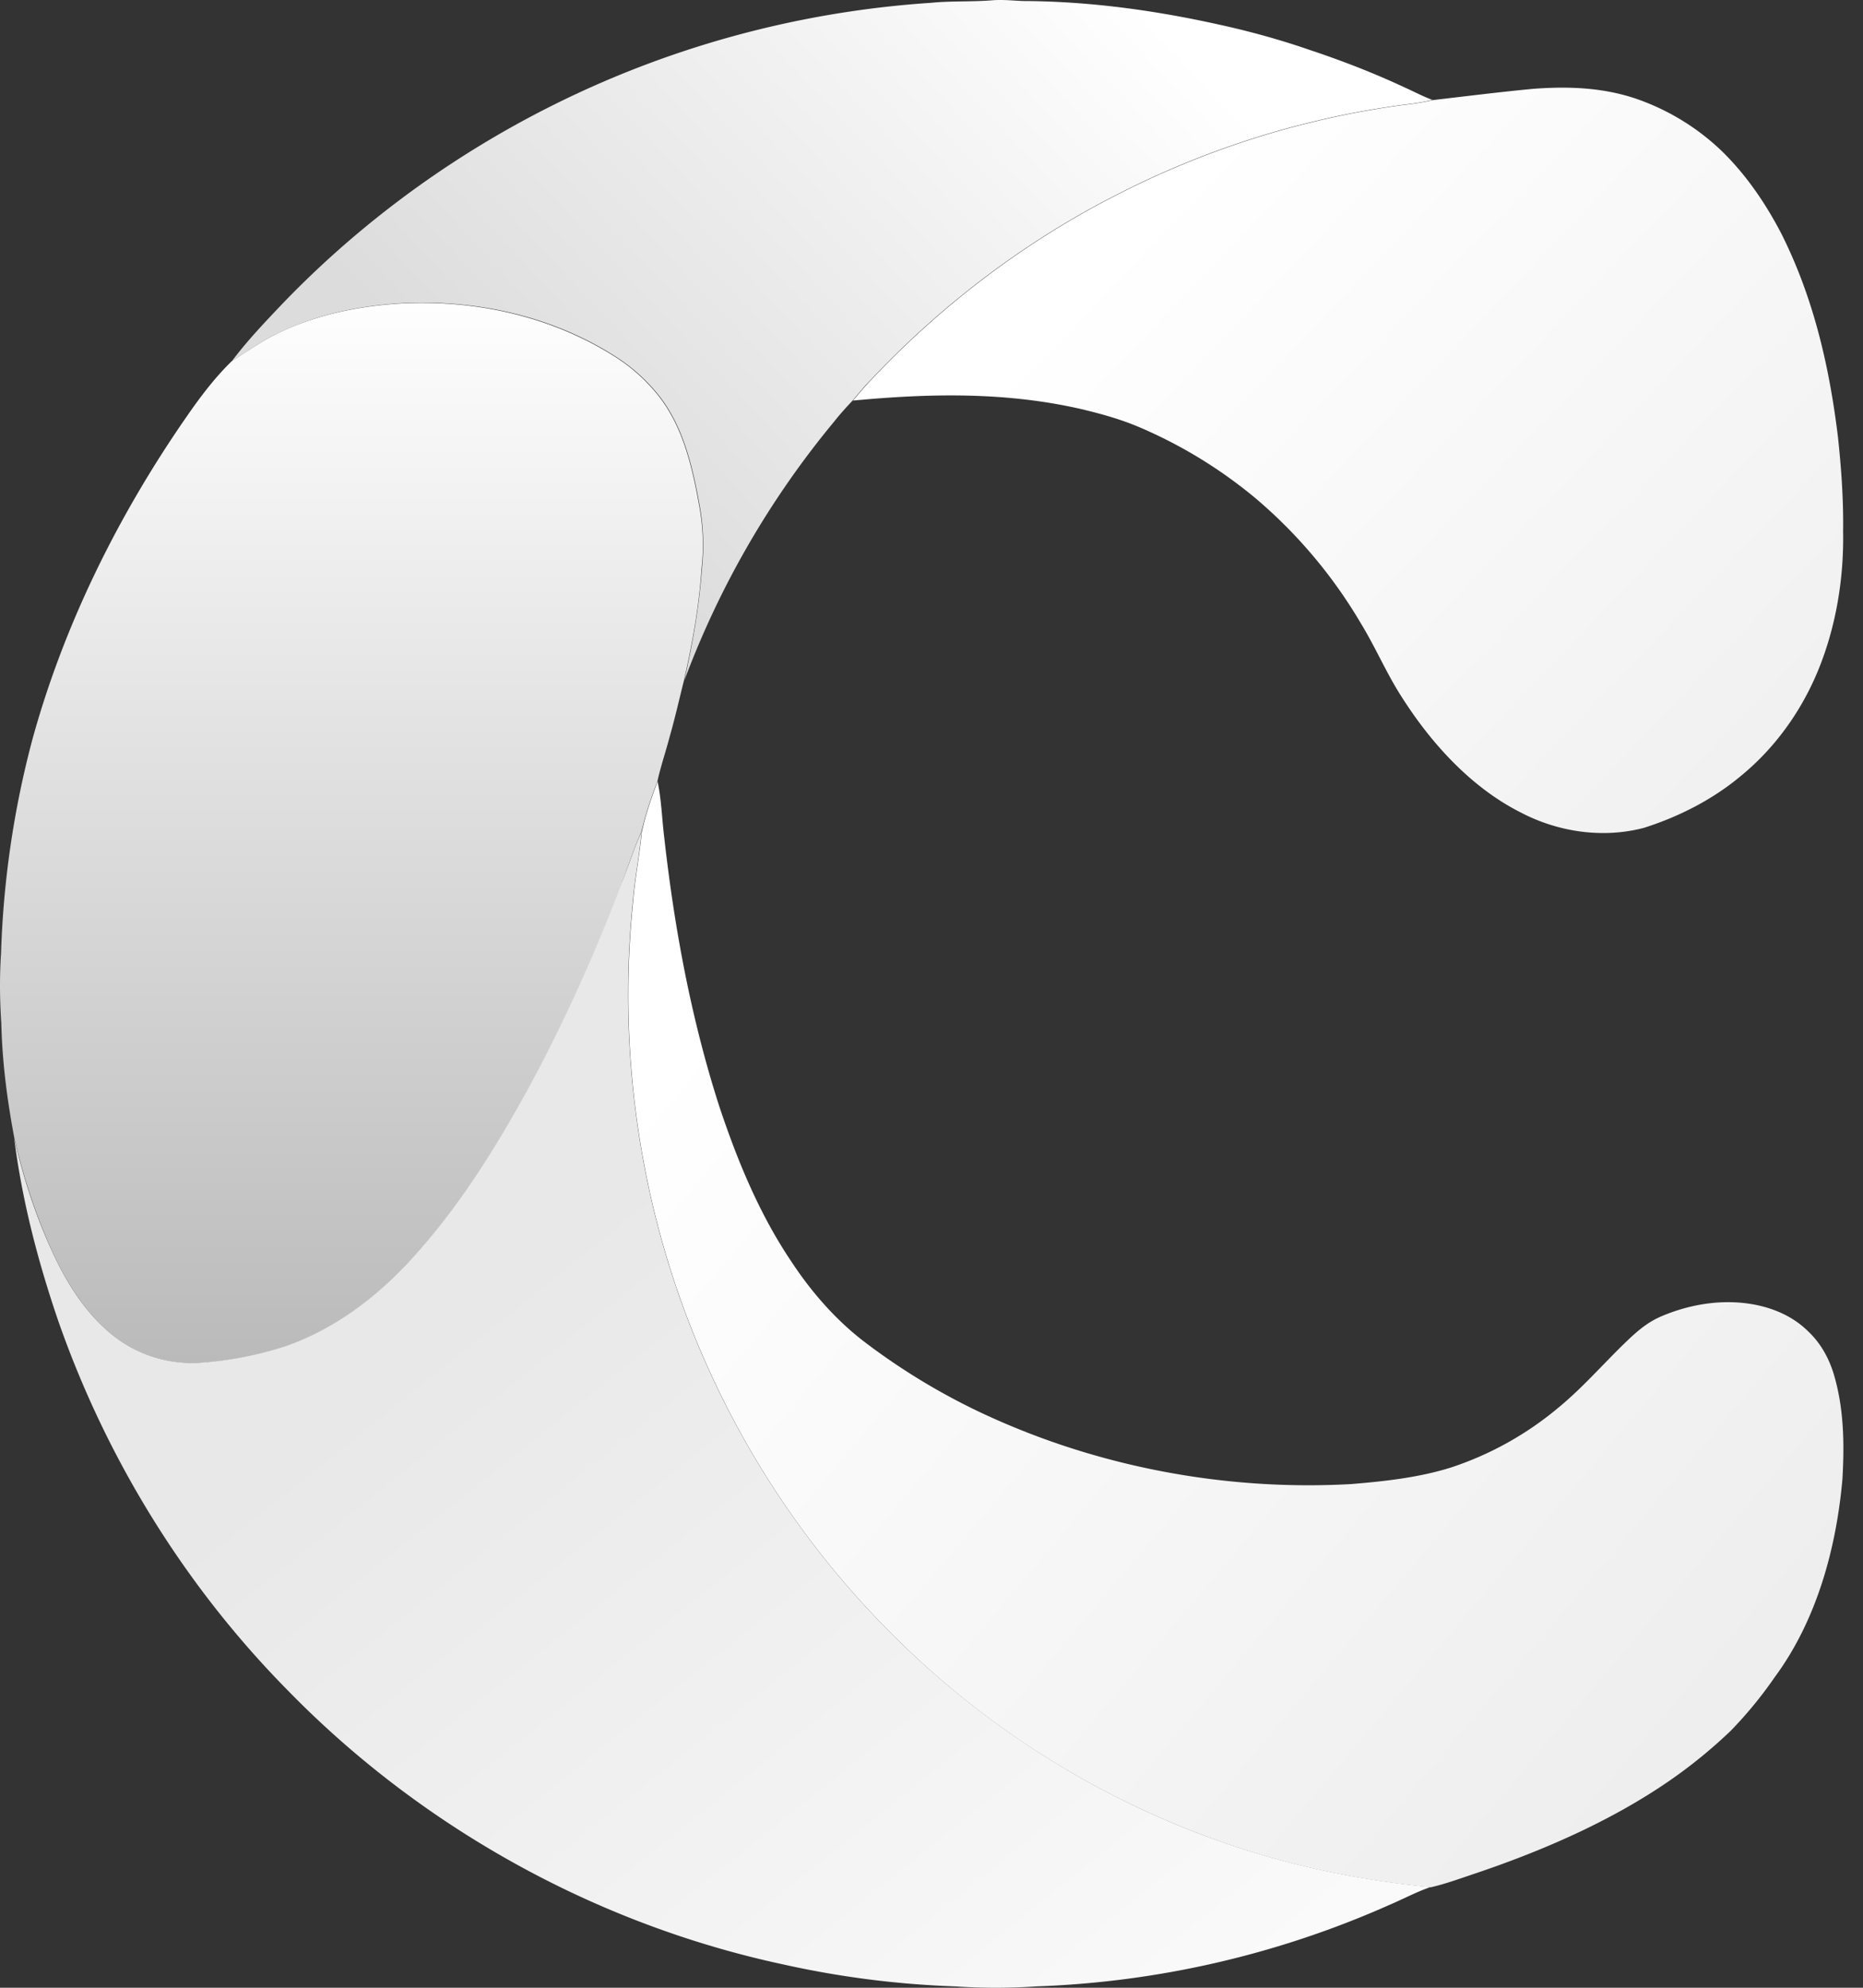
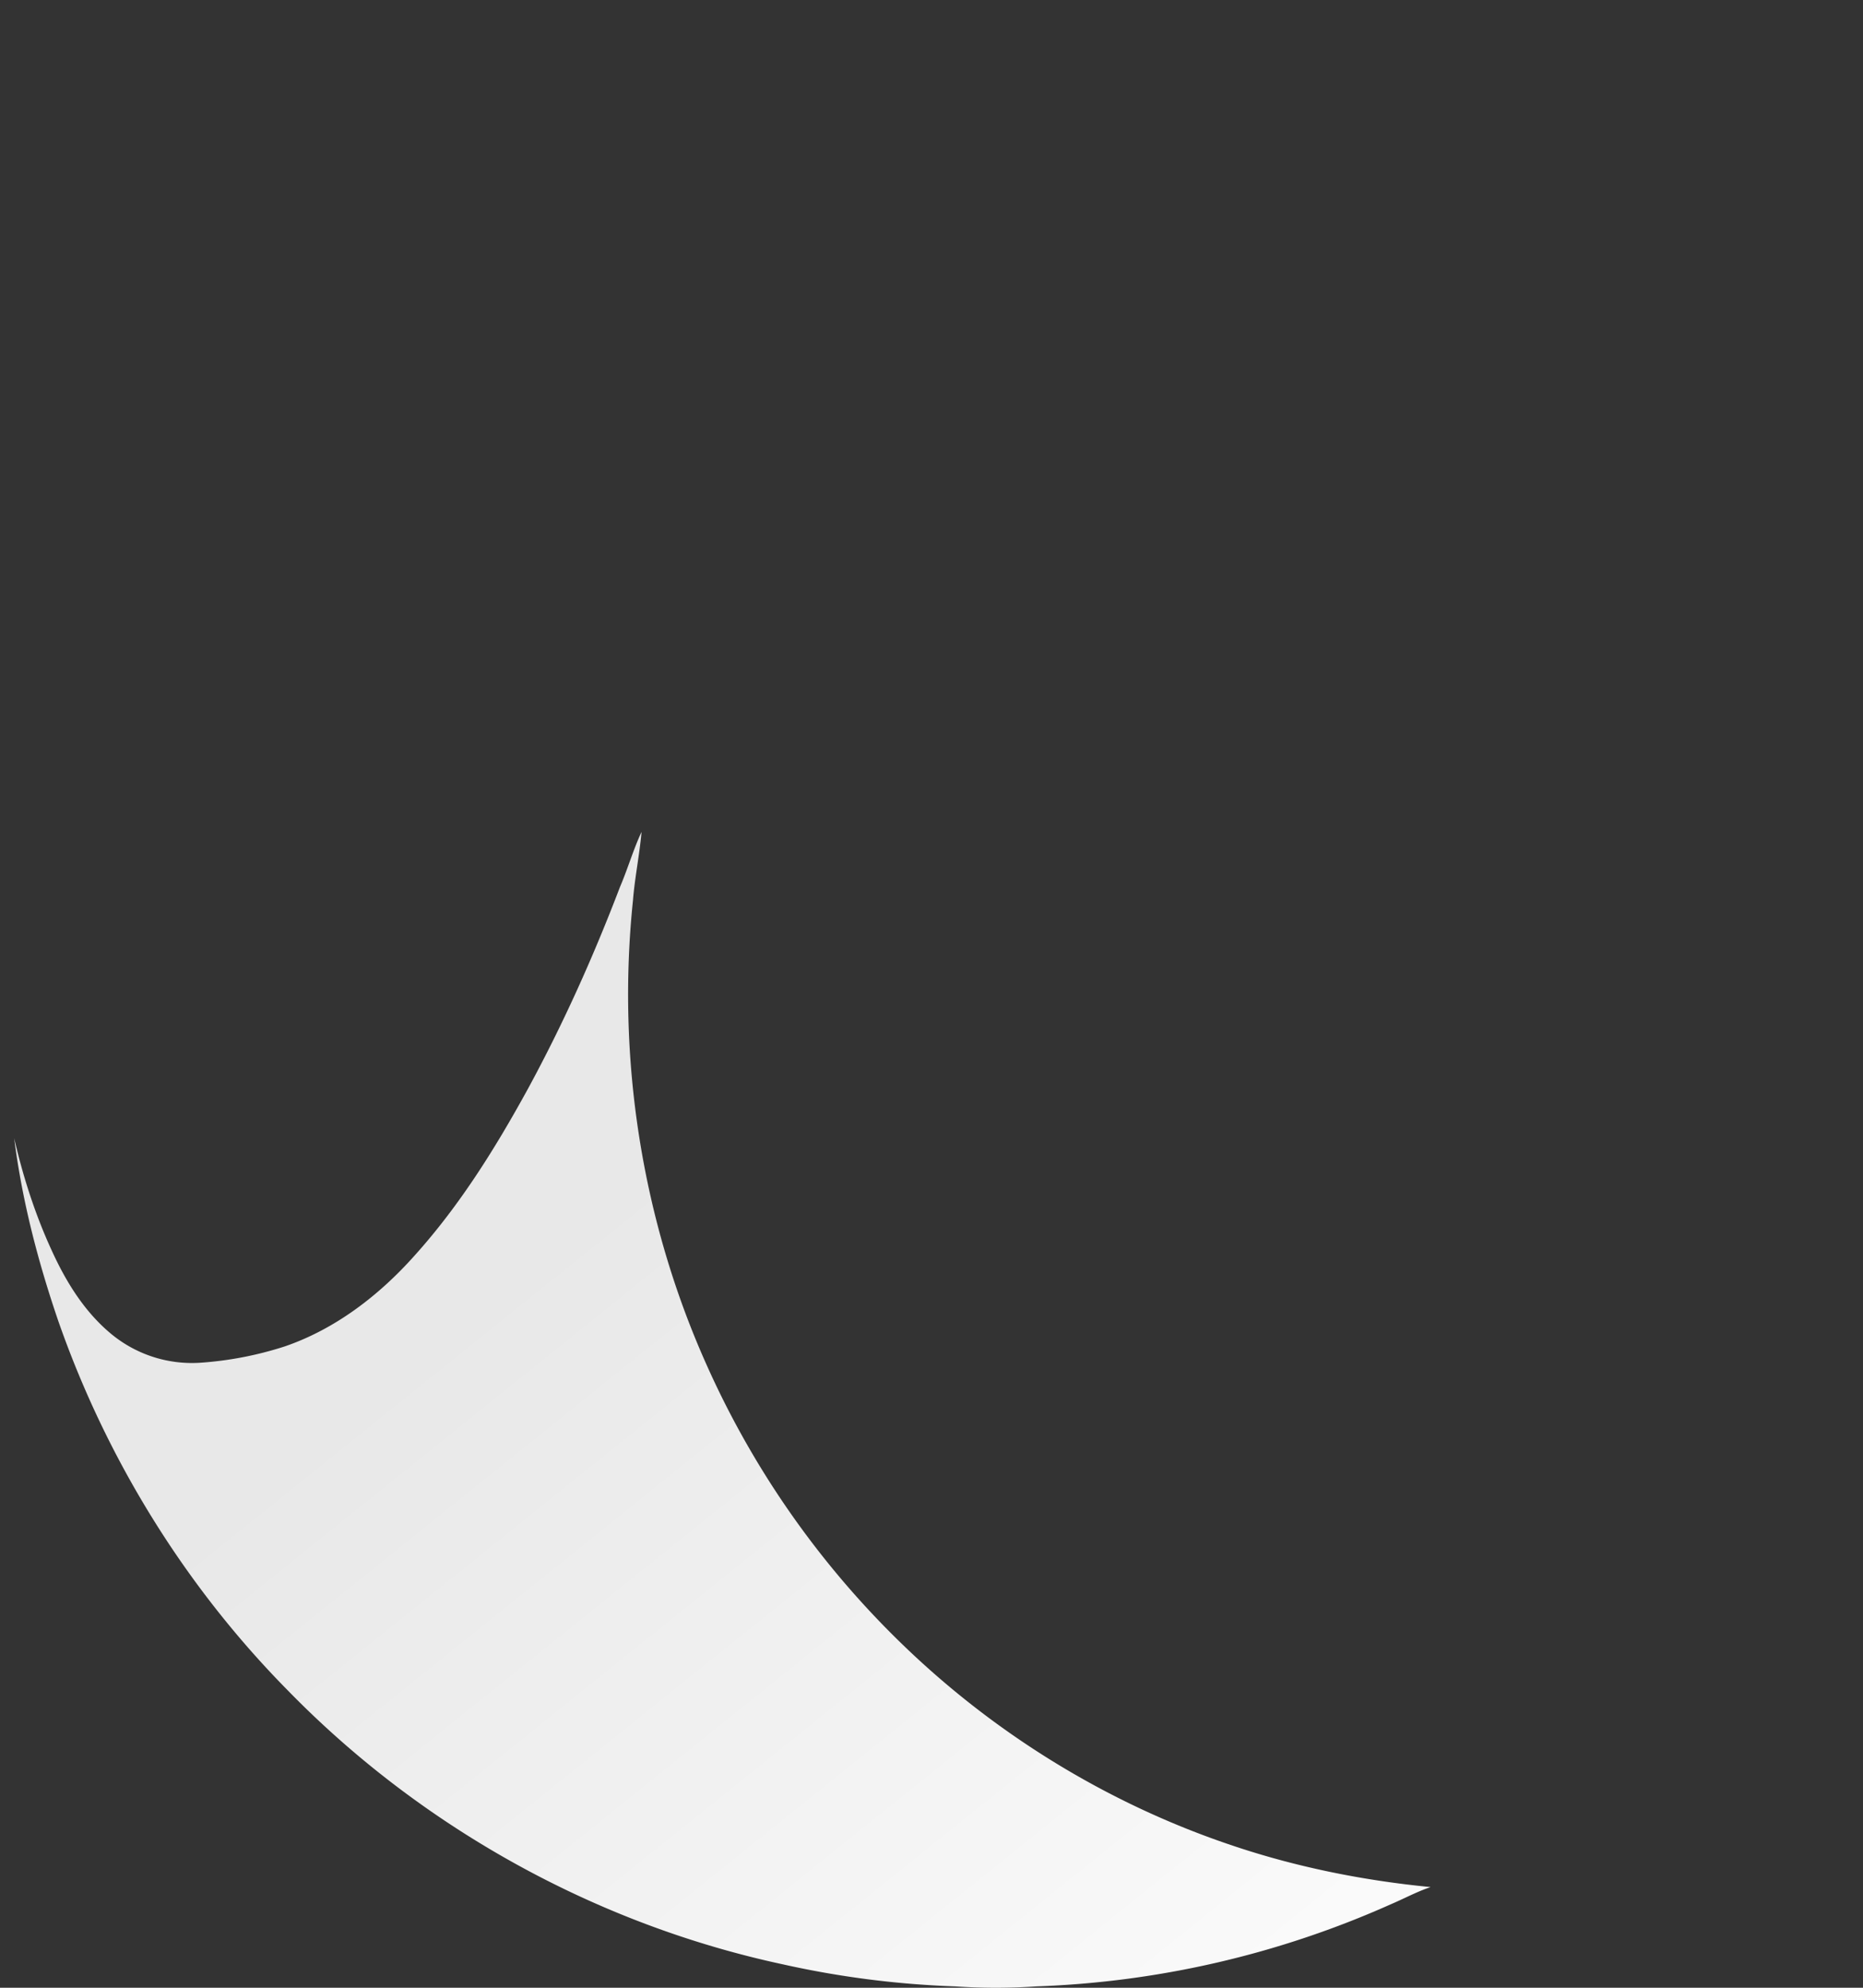
<svg xmlns="http://www.w3.org/2000/svg" width="75" height="80" fill="none">
  <rect width="100%" height="100%" fill="#333333" stroke="none" />
-   <path d="M39.911.014c.428-.037.847.009 1.275.027 2.65.01 5.308.374 7.894.95 1.247.273 2.467.61 3.678 1.03 1.292.43 2.558.922 3.787 1.497.373.165.738.365 1.12.502-.464.119-.938.165-1.411.229a35.568 35.568 0 0 0-11.28 3.577c-3.688 1.871-7.047 4.417-9.888 7.43-.273.273-.51.565-.755.857-.256.274-.51.548-.738.84a36.068 36.068 0 0 0-6.045 10.44c.337-1.487.6-2.984.71-4.499a8.837 8.837 0 0 0-.1-2.592c-.273-1.506-.638-3.094-1.594-4.335a7.061 7.061 0 0 0-1.766-1.606c-2.53-1.625-5.553-2.3-8.54-2.163-1.72.091-3.487.447-5.044 1.205-.673.31-1.256.748-1.884 1.14.619-.83 1.347-1.588 2.057-2.336 3.752-3.897 8.313-7 13.311-9.09A40.038 40.038 0 0 1 37.471.114c.81-.082 1.621-.036 2.44-.1Z" fill="url(#a)" />
-   <path d="M61.753 3.572c1.393-.1 2.75-.054 4.088.393a9.412 9.412 0 0 1 3.505 2.145c.974.958 1.74 2.09 2.367 3.294 1.293 2.574 1.93 5.33 2.277 8.169.136 1.26.227 2.537.209 3.806.036 1.916-.291 3.887-1.029 5.658-.683 1.634-1.739 3.094-3.105 4.207-1.128.94-2.476 1.625-3.878 2.072-1.657.438-3.46.174-4.971-.62-1.994-1.004-3.614-2.793-4.798-4.664-.61-.95-1.038-1.971-1.63-2.939a19.641 19.641 0 0 0-4.252-5.047 18.885 18.885 0 0 0-4.634-2.838c-.764-.329-1.556-.548-2.358-.74-3.05-.702-6.109-.638-9.204-.346.246-.292.491-.585.755-.858 2.841-3.012 6.2-5.558 9.888-7.43a35.642 35.642 0 0 1 11.28-3.577c.474-.064.947-.11 1.411-.228 1.348-.155 2.714-.329 4.08-.457Z" fill="url(#b)" />
-   <path d="M16.24 12.208c2.987-.137 6.01.547 8.54 2.163a7.06 7.06 0 0 1 1.766 1.606c.956 1.241 1.32 2.82 1.594 4.335.163.867.2 1.716.1 2.592-.1 1.524-.373 3.012-.71 4.5-.192.766-.364 1.533-.583 2.29-.155.594-.355 1.168-.483 1.762a15.436 15.436 0 0 0-.646 2.026c-.328.72-.555 1.478-.847 2.218-1.065 2.792-2.285 5.512-3.714 8.14-1.311 2.392-2.75 4.7-4.58 6.727-1.42 1.588-3.177 2.939-5.207 3.632a13.607 13.607 0 0 1-3.424.657 5.101 5.101 0 0 1-3.514-1.122c-1.102-.895-1.857-2.118-2.44-3.395C1.436 48.897.945 47.373.581 45.82c-.292-1.533-.492-3.076-.528-4.636-.064-.94-.073-1.89-.01-2.83A37.914 37.914 0 0 1 1.3 29.776c1.265-4.609 3.441-8.998 6.154-12.923.565-.821 1.157-1.615 1.867-2.309.628-.392 1.21-.821 1.885-1.14 1.547-.75 3.313-1.105 5.034-1.196Z" fill="url(#c)" />
-   <path d="M26.474 31.455c.154.739.173 1.478.264 2.226.41 3.67 1.083 7.31 2.212 10.825.728 2.19 1.62 4.362 2.922 6.288.81 1.232 1.83 2.391 3.014 3.276a26.273 26.273 0 0 0 4.661 2.811c4.607 2.154 9.77 3.13 14.84 2.848 1.348-.11 2.777-.265 4.08-.685a13.12 13.12 0 0 0 4.215-2.345c1.02-.83 1.839-1.789 2.777-2.692.437-.42.864-.794 1.429-1.032 1.047-.447 2.212-.657 3.341-.53.956.11 1.876.457 2.568 1.142.491.465.82 1.05 1.02 1.697.418 1.387.436 2.811.355 4.244-.246 2.793-1.038 5.686-2.723 7.968a16.701 16.701 0 0 1-1.766 2.154 20.022 20.022 0 0 1-2.458 2.007c-2.404 1.662-5.208 2.866-7.966 3.788-.547.183-1.093.383-1.657.511-2.732-.265-5.454-.812-8.058-1.698a35.181 35.181 0 0 1-13.374-8.232 36.074 36.074 0 0 1-7.739-11.143c-2.595-5.814-3.596-12.303-2.94-18.628.072-.93.263-1.843.345-2.765.155-.694.383-1.37.638-2.035Z" fill="url(#d)" />
  <path d="M25.827 33.481c-.082.931-.273 1.844-.346 2.766-.655 6.324.346 12.813 2.94 18.627a36.123 36.123 0 0 0 7.74 11.144c3.769 3.696 8.366 6.543 13.374 8.232 2.604.885 5.326 1.433 8.057 1.698-.546.182-1.065.465-1.602.693a38.255 38.255 0 0 1-14.258 3.304 24.59 24.59 0 0 1-3.286 0 37.697 37.697 0 0 1-6.92-.885c-7.538-1.616-14.567-5.513-19.957-11.044-4.124-4.18-7.283-9.3-9.222-14.849-.82-2.4-1.457-4.837-1.776-7.356.355 1.543.847 3.076 1.512 4.518.582 1.278 1.338 2.5 2.44 3.395a5.101 5.101 0 0 0 3.514 1.123 14.196 14.196 0 0 0 3.423-.657c2.03-.694 3.788-2.045 5.208-3.633 1.83-2.026 3.268-4.335 4.58-6.726 1.429-2.629 2.649-5.349 3.714-8.141.31-.721.528-1.488.865-2.209Z" fill="url(#e)" />
  <defs>
    <linearGradient id="a" x1="24.683" y1="22.744" x2="47.217" y2="1.499" gradientUnits="userSpaceOnUse">
      <stop stop-color="#DCDCDC" />
      <stop offset="1" stop-color="#fff" />
    </linearGradient>
    <linearGradient id="b" x1="46.898" y1="7.65" x2="70.47" y2="30.173" gradientUnits="userSpaceOnUse">
      <stop stop-color="#fff" />
      <stop offset="1" stop-color="#F1F1F1" />
    </linearGradient>
    <linearGradient id="c" x1="14.215" y1="12.222" x2="14.215" y2="54.859" gradientUnits="userSpaceOnUse">
      <stop stop-color="#FEFEFE" />
      <stop offset="1" stop-color="#BABABA" />
    </linearGradient>
    <linearGradient id="d" x1="28.143" y1="40.8" x2="70.282" y2="76.404" gradientUnits="userSpaceOnUse">
      <stop stop-color="#fff" />
      <stop offset="1" stop-color="#ECECEC" />
    </linearGradient>
    <linearGradient id="e" x1="7.421" y1="61.95" x2="40.188" y2="102.747" gradientUnits="userSpaceOnUse">
      <stop stop-color="#E8E8E8" />
      <stop offset="1" stop-color="#fff" />
    </linearGradient>
  </defs>
</svg>